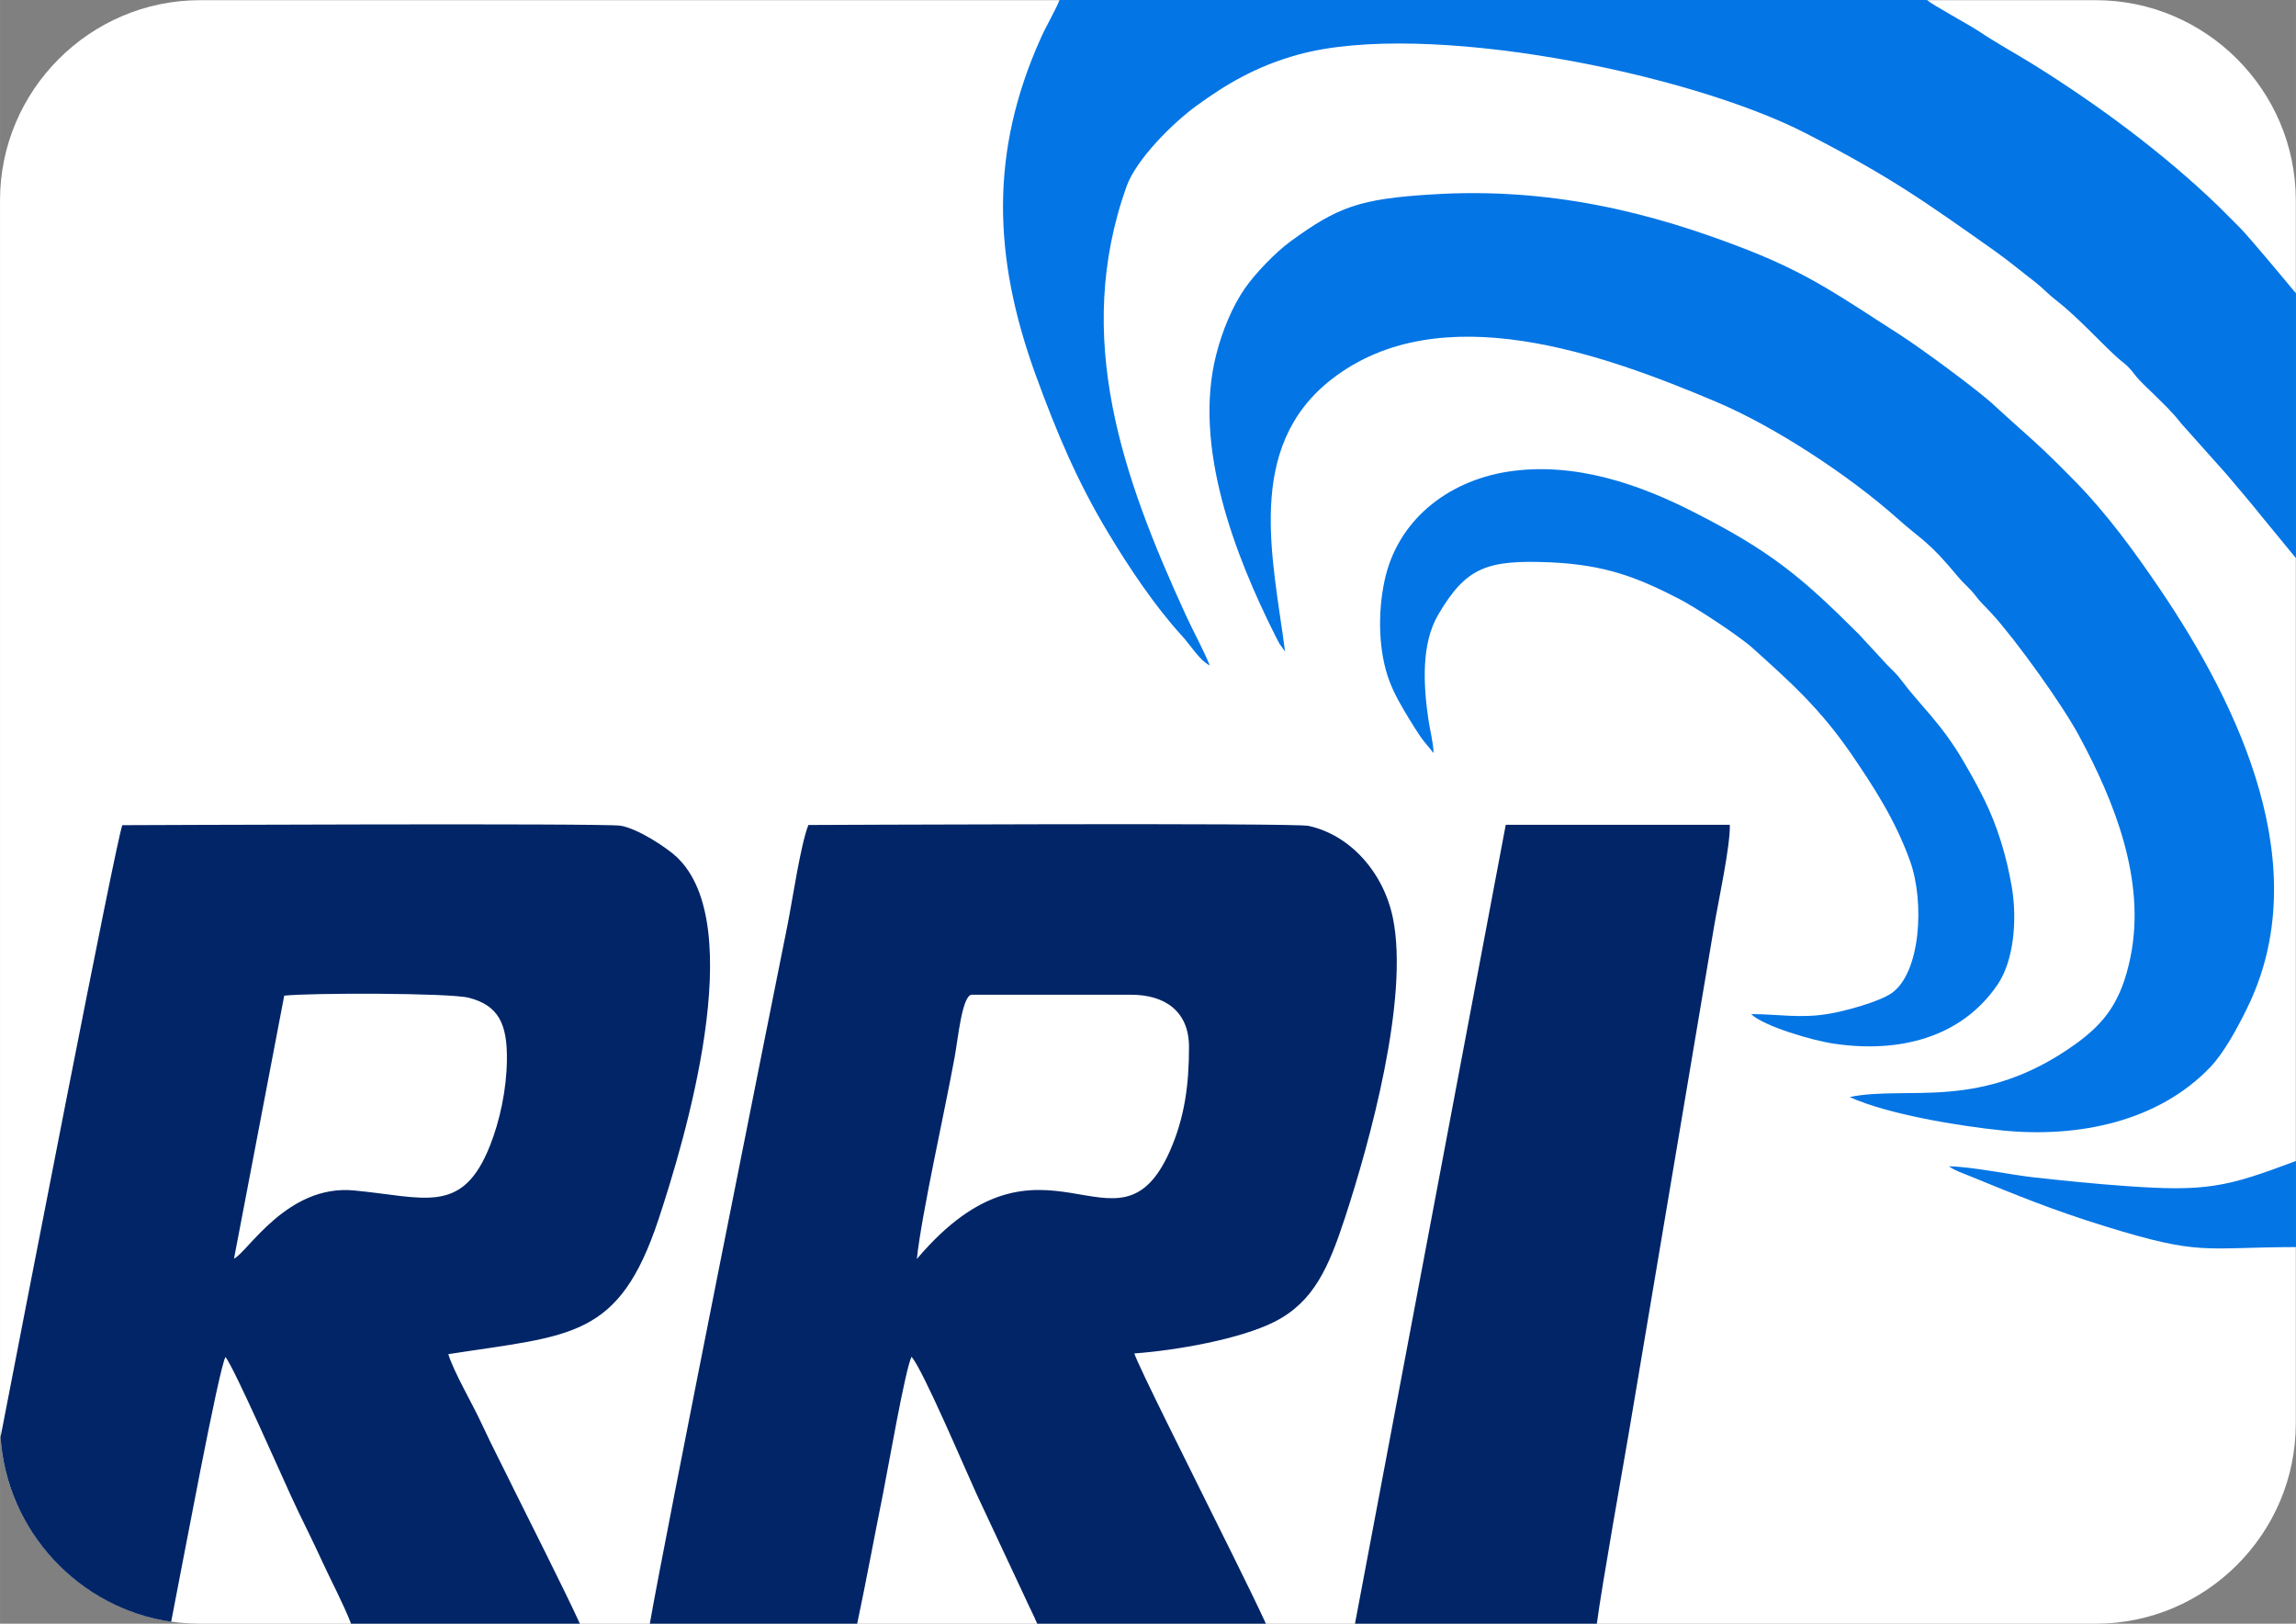
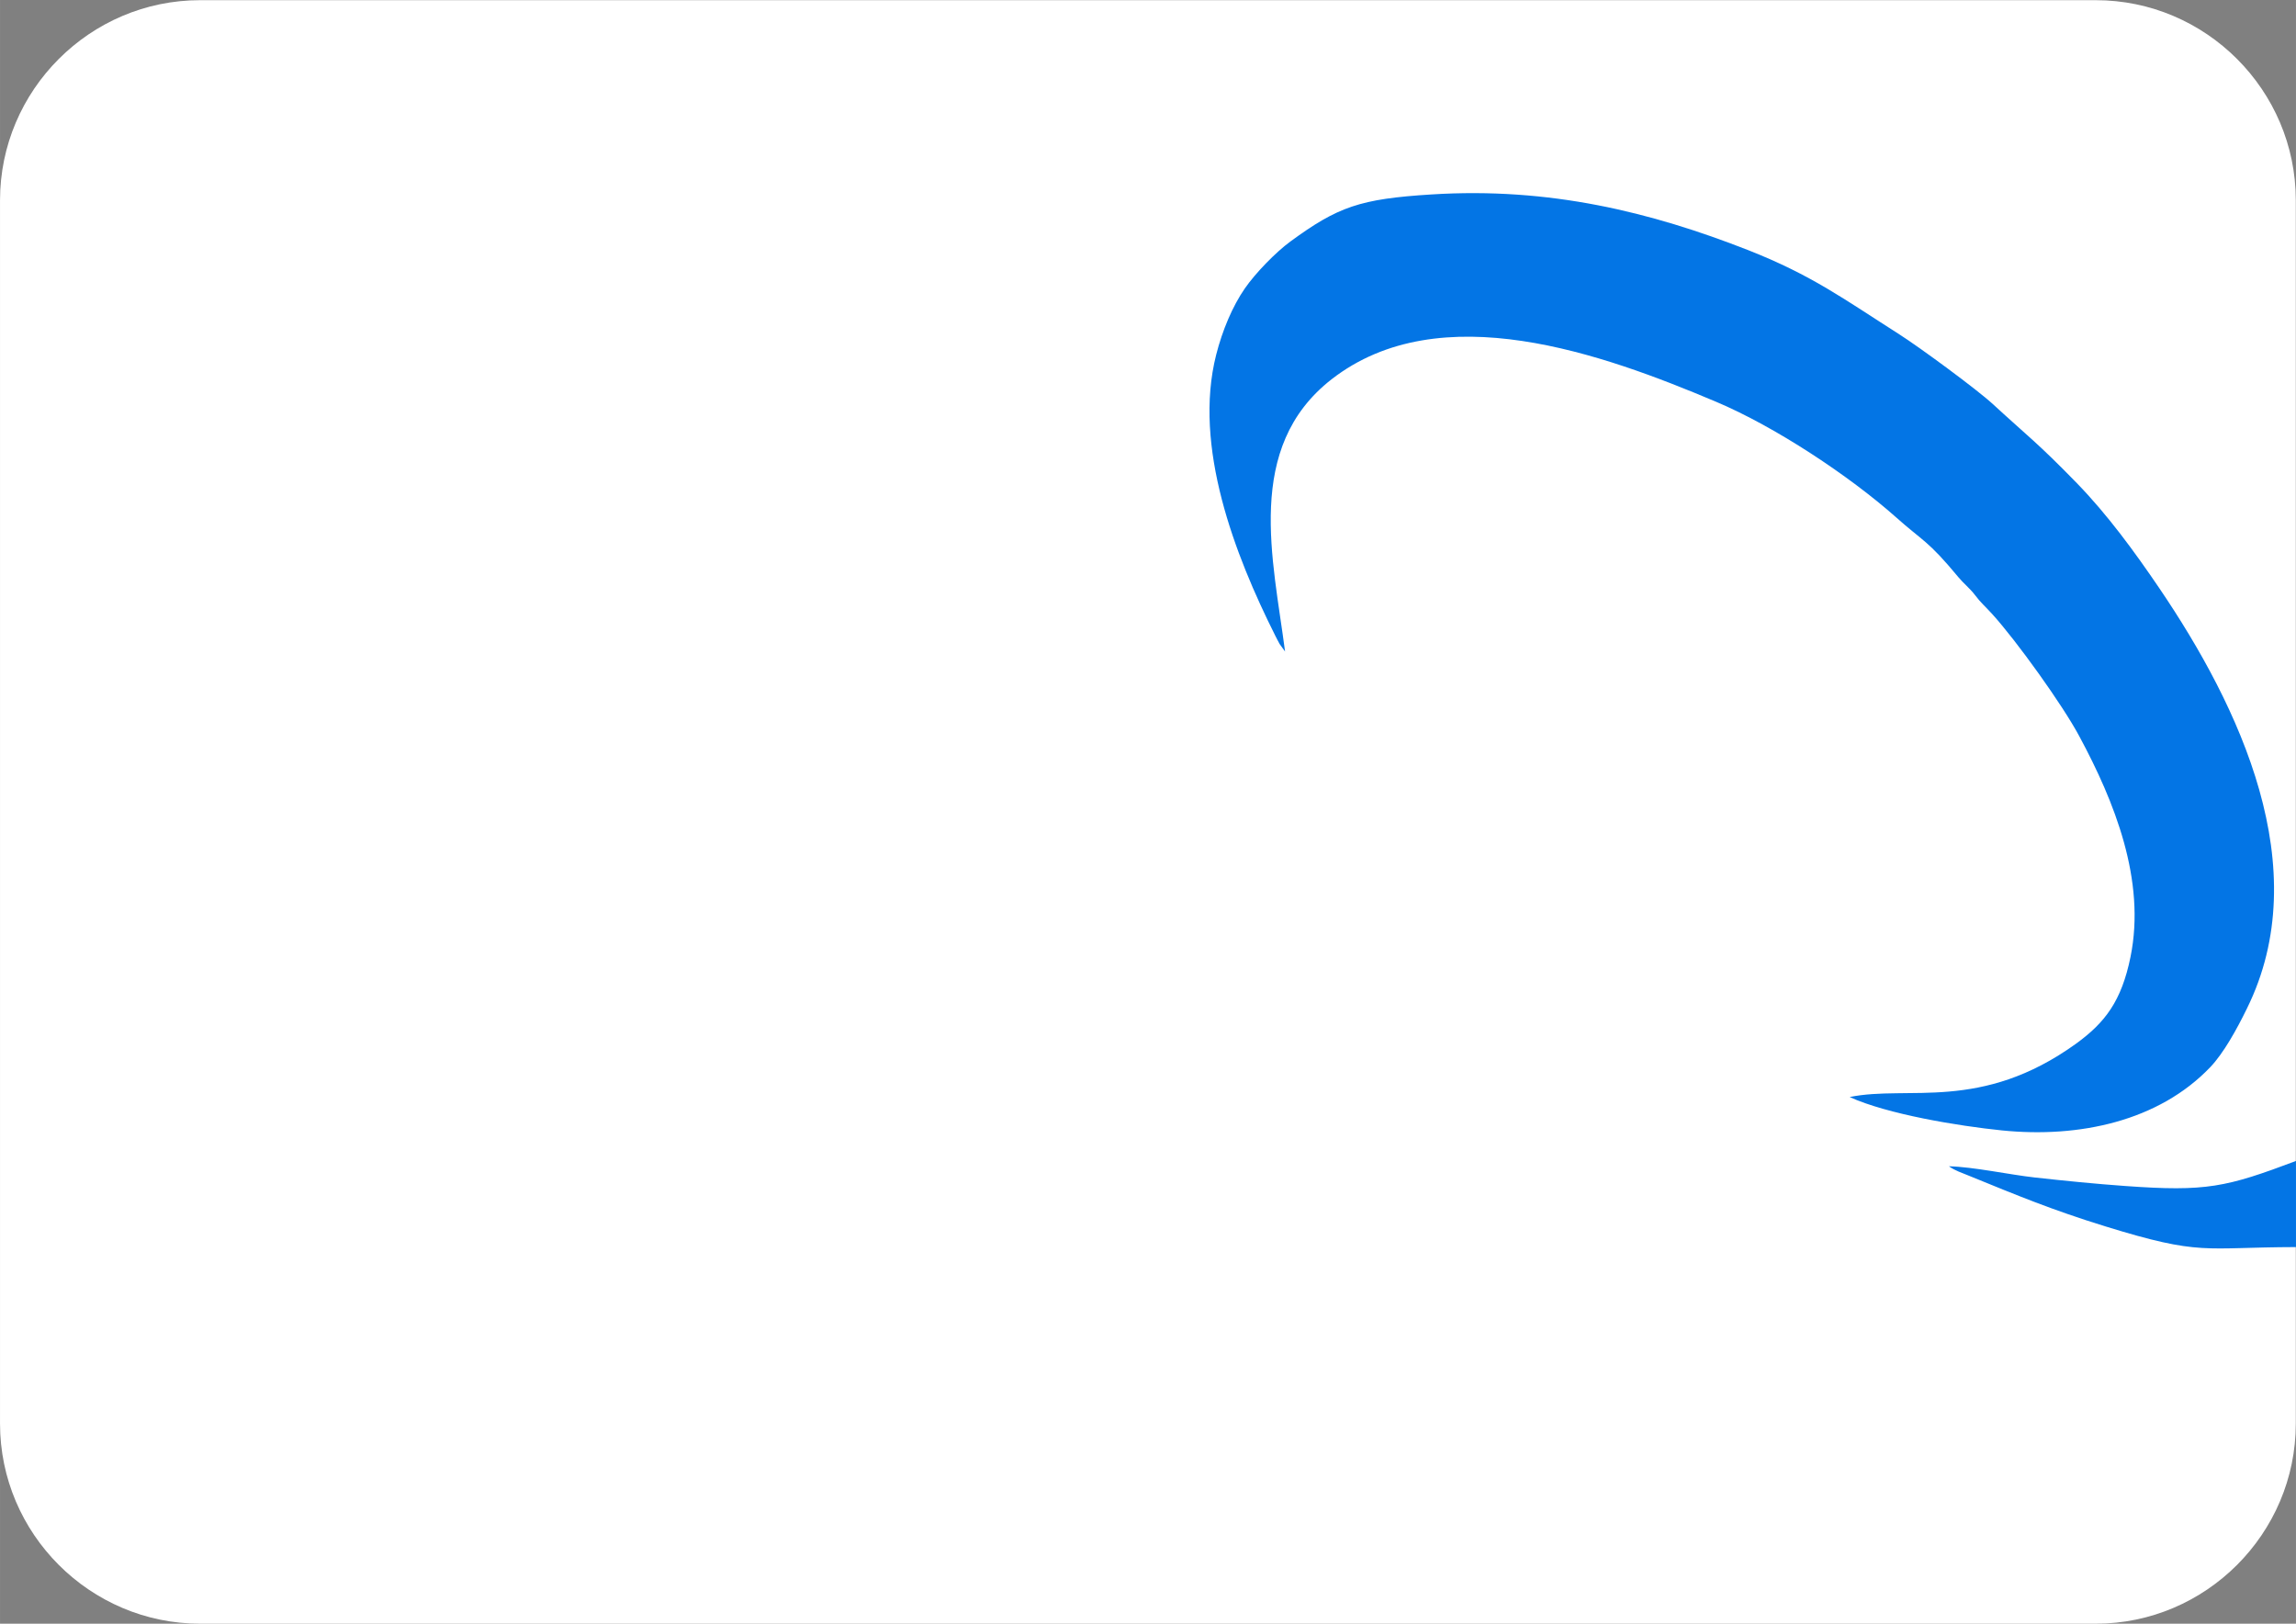
<svg xmlns="http://www.w3.org/2000/svg" xml:space="preserve" width="488.776" height="345.6" style="shape-rendering:geometricPrecision;text-rendering:geometricPrecision;image-rendering:optimizeQuality;fill-rule:evenodd;clip-rule:evenodd" viewBox="0 0 12932 9144" version="1.1" id="svg20">
  <rect x="0" y="0" width="12932" height="9144" fill="#808080" stroke="none" />
  <defs id="defs4">
    <style type="text/css" id="style2">.fil1{fill:#3453a0}</style>
  </defs>
  <g id="Layer_x0020_1">
    <path d="M1127 9144h10677c620 0 1127-507 1127-1127V1128c0-620-507-1127-1127-1127H1127C507 1 0 508 0 1128v6889c0 620 507 1127 1127 1127z" id="path7" style="fill:#ffffff;fill-opacity:1" />
    <path class="fil1" d="M7238 3669c-67-518-231-1149 262-1533 612-476 1531-141 2162 125 338 142 757 421 1016 651 157 140 178 128 353 339 29 35 64 62 93 100 32 43 58 64 97 107 137 151 396 511 491 689 197 366 376 810 288 1242-51 250-144 370-306 488-537 387-945 233-1276 301 213 97 612 163 858 188 435 44 883-52 1174-357 74-78 148-211 205-328 393-793-41-1703-493-2369-140-206-292-414-464-591-223-229-273-261-473-445-90-83-411-319-527-393-311-198-492-333-853-475-547-214-1117-355-1782-313-403 25-527 69-795 265-82 60-197 178-257 265-69 100-126 235-161 373-131 516 104 1126 334 1584 8 15 15 30 23 44l31 43z" id="path9" style="fill:#0375e5;fill-opacity:1" />
-     <path class="fil1" d="M12932 3139V1652s-260-314-317-371c-42-41-79-80-119-119-310-299-681-574-1055-806-94-58-195-113-289-176-63-42-264-150-299-180H5968c-29 70-73 141-106 215-288 641-269 1233-30 1893 121 332 236 604 410 893 116 193 262 412 412 576 55 60 99 138 160 171-33-84-92-190-136-286-353-771-636-1561-333-2412 55-153 261-358 395-455 166-121 337-223 574-288 713-195 2194 102 2858 444 472 243 661 378 1056 657 84 59 160 123 238 183 42 33 73 68 115 100 113 87 247 233 334 313 54 50 59 41 109 106 30 39 71 74 106 109 62 62 101 96 154 164l257 288c67 80 130 152 196 235l193 235z" id="path11" style="fill:#0375e5;fill-opacity:1" />
-     <path class="fil1" d="M8074 4239c1-49-22-137-29-189-28-192-41-425 56-589 156-265 271-310 634-294 304 14 485 83 723 206 92 47 336 207 414 277 212 191 378 338 558 600 121 178 245 366 329 601 82 230 59 630-106 743-71 48-256 99-350 115-161 28-288 2-440 2 70 68 348 150 470 167 363 53 714-33 918-333 92-135 112-365 80-552-30-173-80-339-155-491-39-79-74-141-116-213-124-214-246-318-349-456-25-34-50-57-82-89l-158-171c-327-327-500-470-933-690-292-149-665-287-1050-226-335 54-618 273-690 615-39 183-34 399 28 564 30 79 72 148 113 216 21 34 42 68 62 97 25 36 49 59 72 91z" id="path13" style="fill:#0375e5;fill-opacity:1" />
    <path class="fil1" d="M12932 7024v-486c-393 148-505 174-962 141-168-12-338-29-510-48-143-16-346-60-483-63 35 25 74 37 110 52 277 113 472 194 770 286 543 168 550 118 1075 117z" id="path15" style="fill:#0375e5;fill-opacity:1" />
-     <path d="M5164 7090c28-260 155-819 213-1137 19-102 42-351 97-351h898c183 0 325 88 325 294 0 211-24 398-109 589-295 660-709-239-1423 604zM1978 9144h1288c-77-171-317-646-361-735-64-132-132-261-194-395-51-110-156-289-186-388 694-108 961-85 1185-762 144-436 513-1657 99-2040-55-51-216-158-314-174-89-15-2757-3-2806-3-34 79-572 2859-686 3446 35 531 442 964 961 1040 65-331 268-1425 306-1491 51 66 308 650 365 774 59 130 121 248 181 380 46 101 119 237 162 350zm1683 0h1167c52-246 96-487 145-730 26-128 125-701 161-773 62 67 302 633 366 772l275 587c20 45 46 94 67 144h1288c-74-164-305-623-361-737-41-85-361-720-380-785 234-17 596-80 791-179 221-113 304-306 397-590 136-416 362-1230 268-1685-53-255-240-466-475-517-81-18-2776-5-2817-5-45 116-88 415-118 566-76 378-697 3478-775 3932zm3971 0h1362c29-218 152-909 182-1085l478-2839c22-132 93-458 89-575H8481l-849 4498zM1602 5607c145-16 929-16 1039 12 166 43 217 146 214 352-2 165-40 342-95 480-156 396-370 290-767 253-376-35-598 348-675 384l283-1482z" id="path17" style="fill:#022567;fill-opacity:1" />
  </g>
</svg>